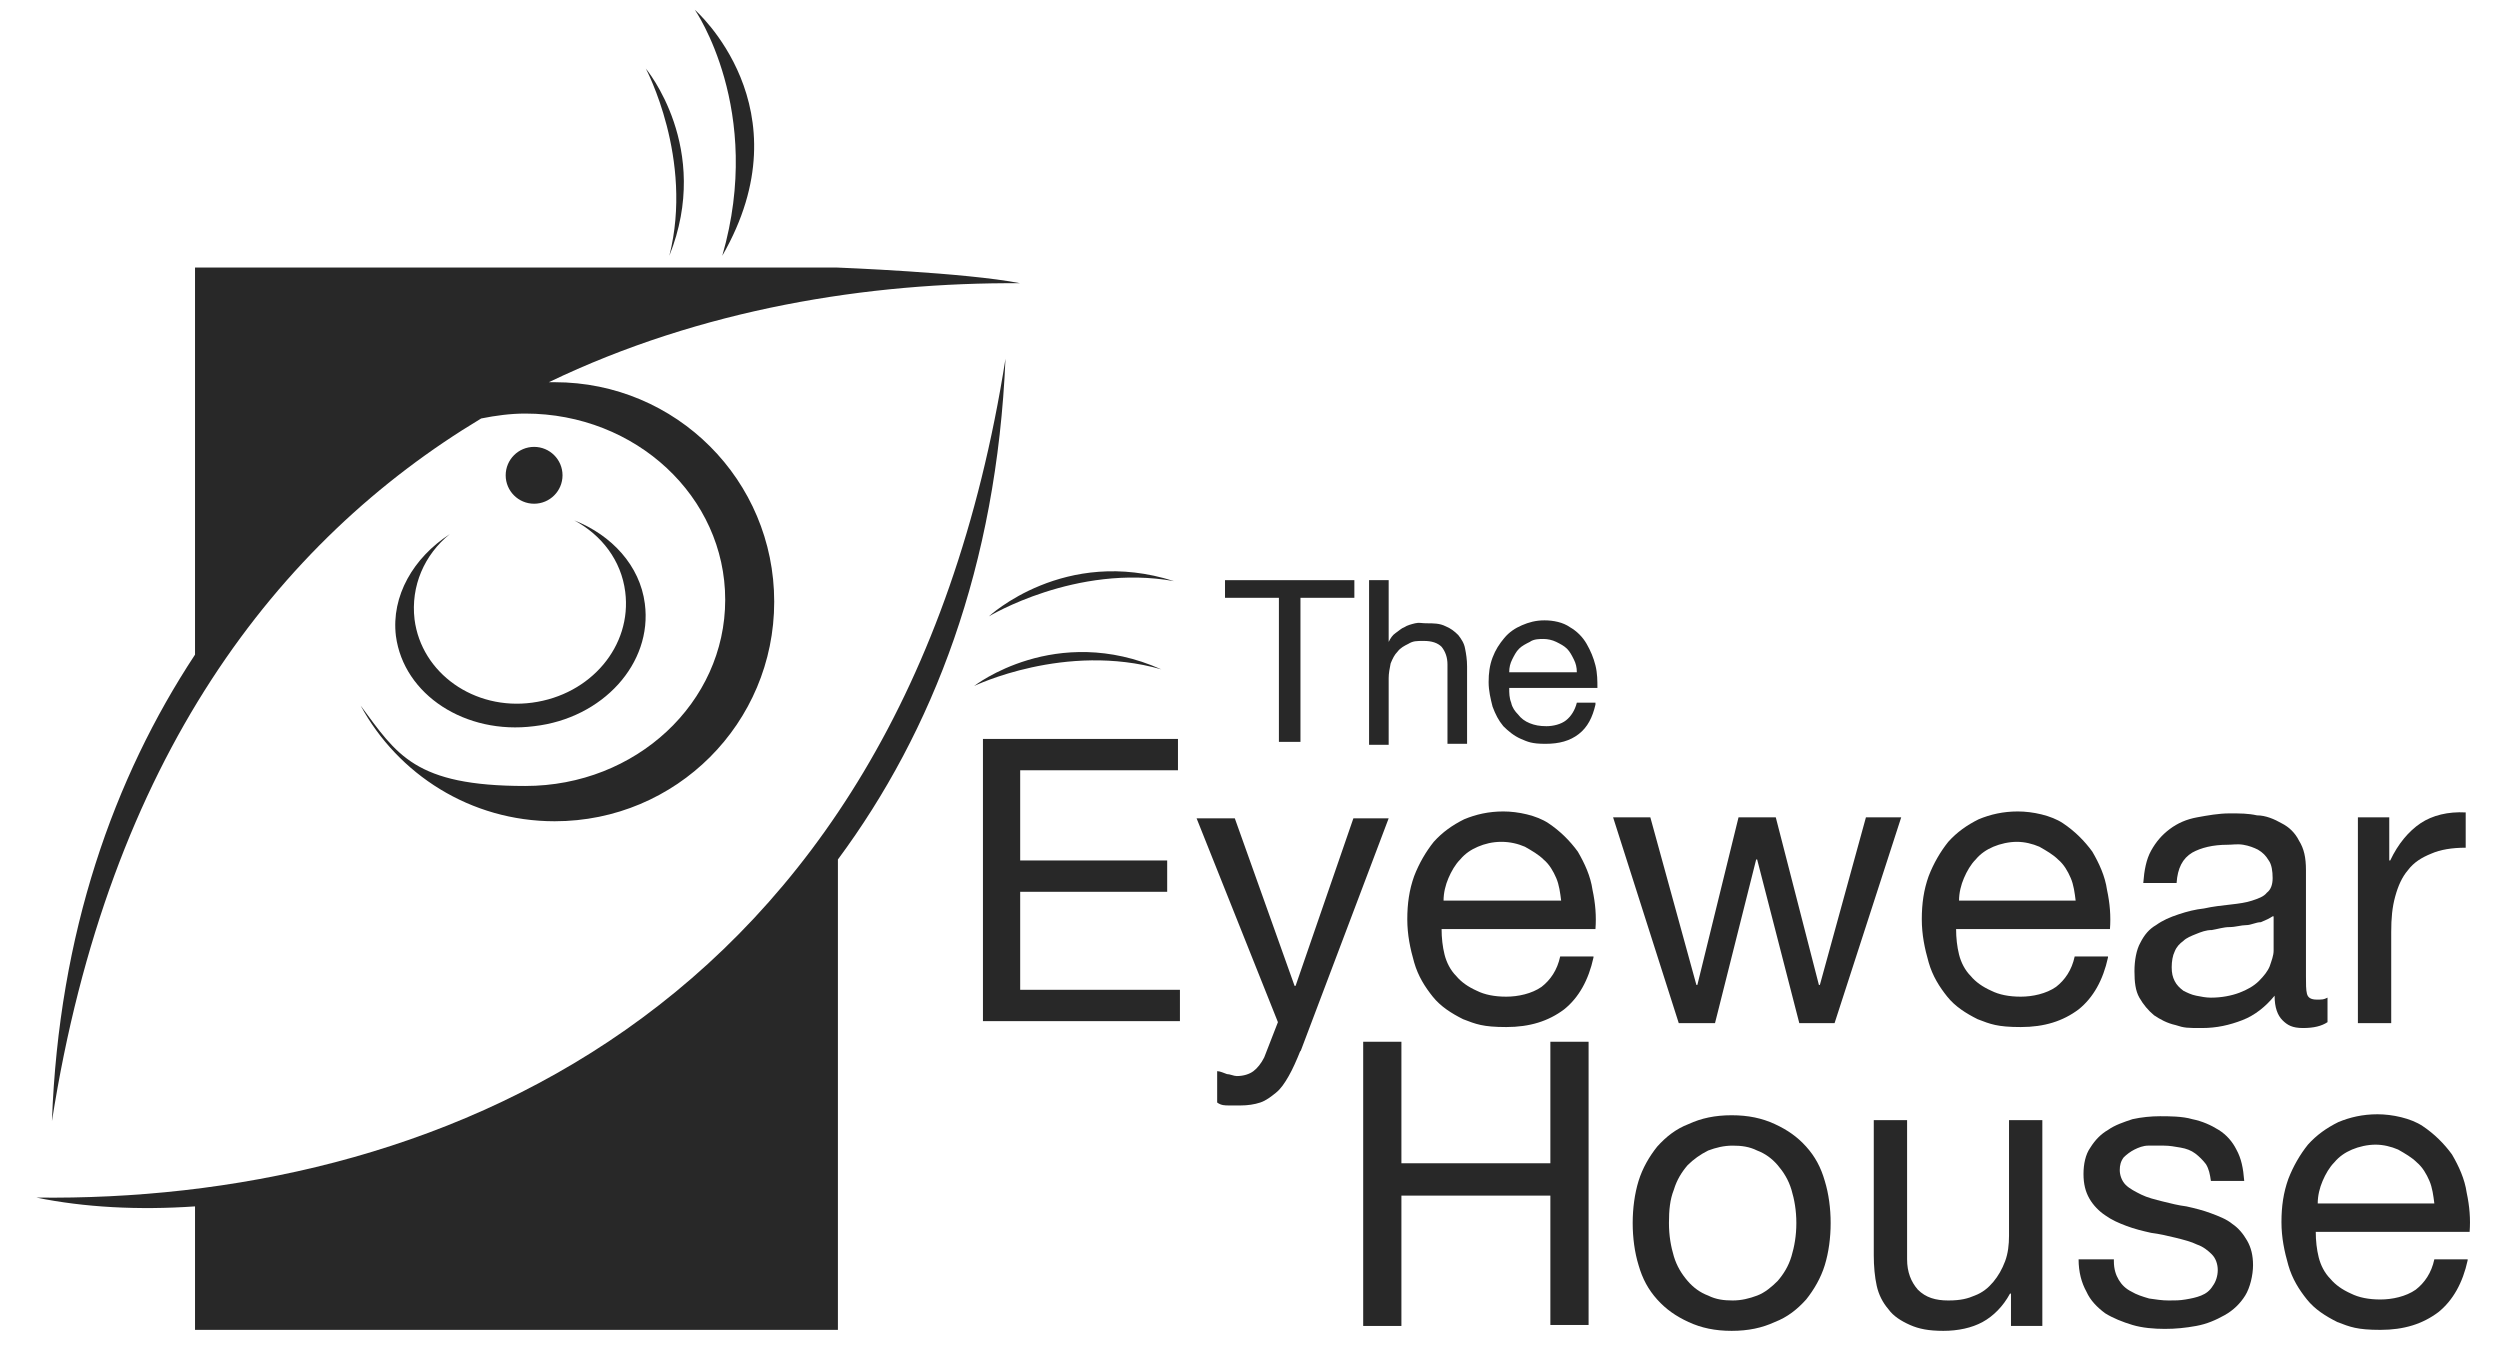
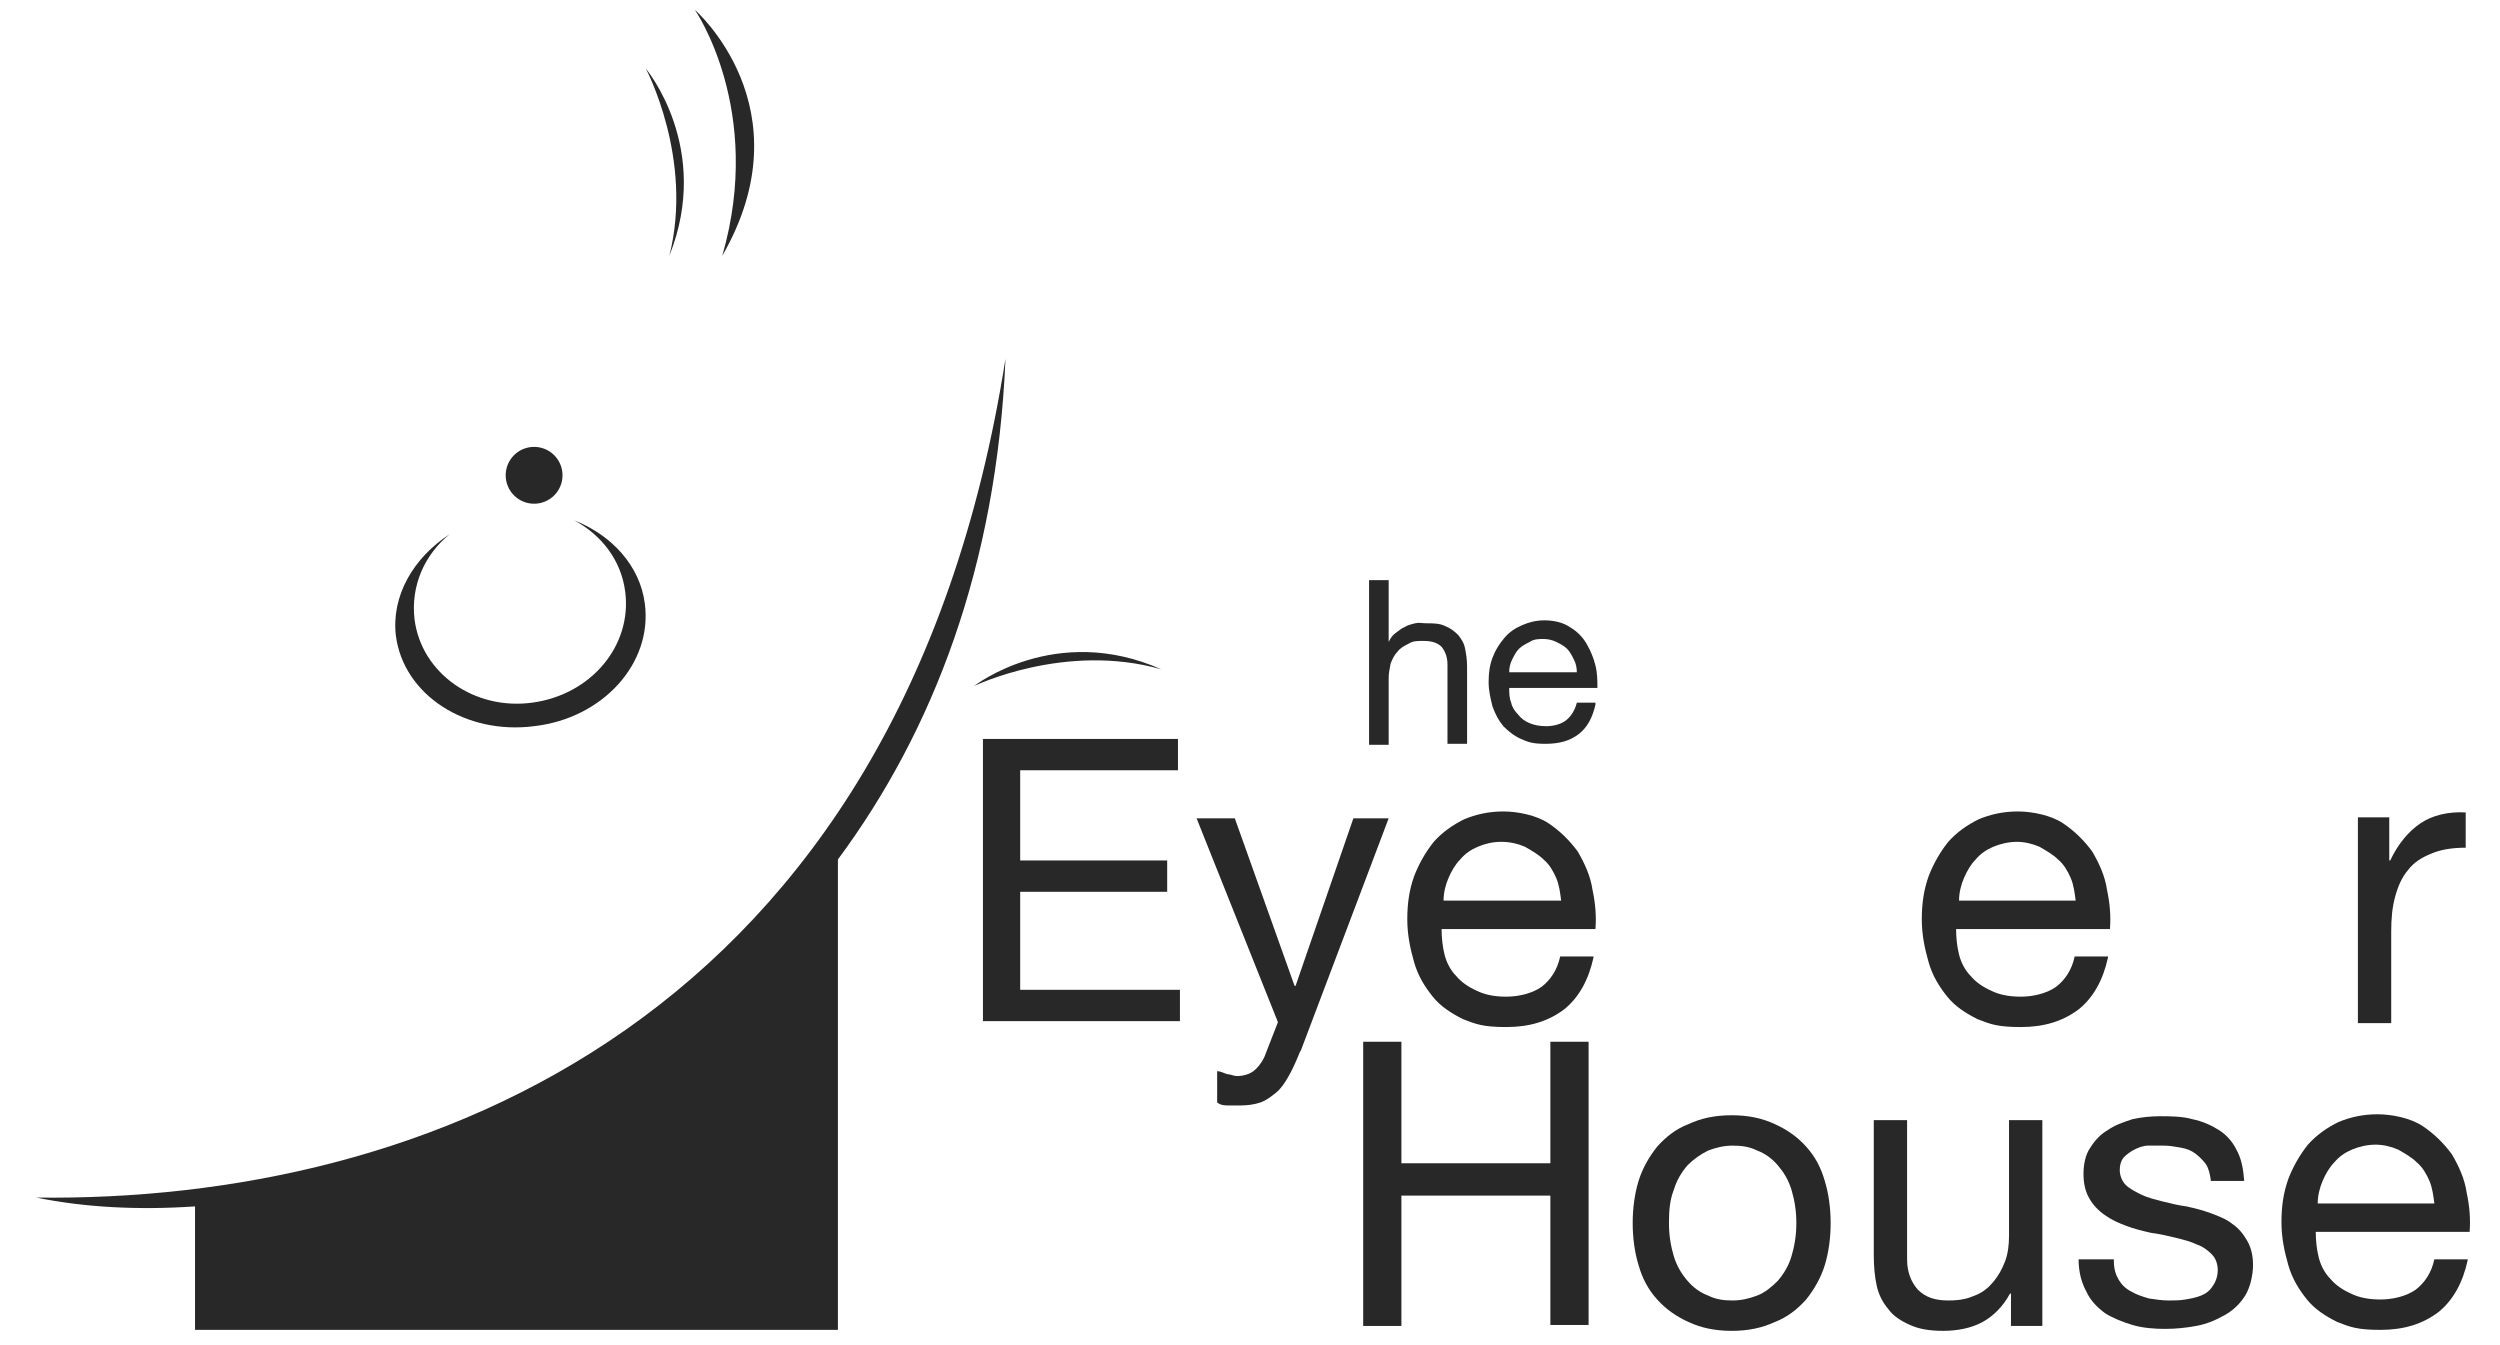
<svg xmlns="http://www.w3.org/2000/svg" id="Layer_1" data-name="Layer 1" version="1.1" viewBox="0 0 255.1 137.2">
  <defs>
    <style>
      .cls-1 {
        fill: #282828;
        stroke-width: 0px;
      }
    </style>
  </defs>
  <g id="Layer_2" data-name="Layer 2">
    <g>
      <path class="cls-1" d="M65.8,61.6c-.5-3.9-3.4-7-7.2-8.5,2.8,1.5,4.8,4.1,5.2,7.3.7,5.5-3.5,10.5-9.5,11.3-5.9.8-11.3-3-12-8.5-.4-3.4,1-6.6,3.6-8.7-3.7,2.4-6,6.3-5.5,10.4.8,6,7.1,10.1,14.1,9.2,7-.8,12.1-6.4,11.3-12.5Z" />
      <circle class="cls-1" cx="54.5" cy="48.5" r="2.9" />
      <g>
-         <path class="cls-1" d="M49.1,42.7c1.5-.3,3-.5,4.5-.5,11.3,0,20.4,8.5,20.4,19s-9.1,19-20.4,19-13.1-3.2-16.8-8.2c3.8,7,11.2,11.8,19.8,11.8,12.4,0,22.4-10,22.4-22.4s-10-22.4-22.4-22.4h-.6c15.6-7.5,32.6-10.2,48.1-10.1-5.6-1.1-18.7-1.6-18.7-1.6H19.9v39.5c-8.3,12.6-13.9,28.4-14.6,47.6,5.8-37,23-59.2,43.8-71.7Z" />
        <path class="cls-1" d="M3.7,122.2c4.9,1,10.4,1.3,16.2.9v12.6h65.6v-48c9.7-13.1,16.2-29.9,17.1-51.1C91.9,104.6,42.9,122.7,3.7,122.2Z" />
      </g>
      <path class="cls-1" d="M65.9,7s4.9,9.2,2.4,19.1c4.4-11-2.4-19.1-2.4-19.1Z" />
      <path class="cls-1" d="M70.9,1s7.1,10.2,2.8,25.1c8.7-15.1-2.8-25.1-2.8-25.1Z" />
-       <path class="cls-1" d="M100.9,62.9s8.9-5.4,18.9-3.6c-11.2-3.6-18.9,3.6-18.9,3.6Z" />
      <path class="cls-1" d="M99.4,70s9.3-4.5,19.1-1.7c-10.8-4.8-19.1,1.7-19.1,1.7Z" />
    </g>
    <g>
-       <path class="cls-1" d="M130.5,61h-5.5v-1.8h13.2v1.8h-5.5v14.7h-2.2v-14.7Z" />
      <path class="cls-1" d="M139.7,59.2h2v6.3h0c.2-.4.4-.7.7-.9s.6-.5.9-.6c.3-.2.7-.3,1.1-.4s.7,0,1.1,0c.8,0,1.4,0,2,.3.5.2.9.5,1.3.9.3.4.6.8.7,1.4.1.5.2,1.1.2,1.8v7.9h-2v-8.1c0-.7-.2-1.3-.6-1.8-.4-.4-1-.6-1.8-.6s-1.1,0-1.6.3c-.4.2-.8.4-1.1.8-.3.3-.5.7-.7,1.2-.1.5-.2,1-.2,1.5v6.8h-2v-16.7h0Z" />
      <path class="cls-1" d="M162.8,71.9c-.3,1.3-.8,2.3-1.7,3s-2,1-3.4,1-1.8-.2-2.5-.5-1.3-.8-1.8-1.3c-.5-.6-.8-1.2-1.1-2-.2-.8-.4-1.6-.4-2.5s.1-1.7.4-2.5.7-1.4,1.2-2,1.1-1,1.8-1.3,1.4-.5,2.3-.5,1.9.2,2.6.7c.7.4,1.3,1,1.7,1.7s.7,1.4.9,2.2c.2.8.2,1.6.2,2.3h-9c0,.5,0,1,.2,1.5.1.5.4.9.7,1.2.3.4.7.7,1.2.9.5.2,1,.3,1.7.3s1.5-.2,2-.6.9-1,1.1-1.8h1.9v.2ZM160.9,68.6c0-.5-.1-.9-.3-1.3s-.4-.8-.7-1.1c-.3-.3-.7-.5-1.1-.7-.4-.2-.9-.3-1.3-.3s-1,0-1.4.3c-.4.2-.8.4-1.1.7-.3.3-.5.7-.7,1.1s-.3.8-.3,1.3h6.9Z" />
    </g>
    <g>
      <path class="cls-1" d="M100.2,75.4h20v3.2h-16.1v9.2h15v3.2h-15v10h16.3v3.2h-20.1v-28.8h0Z" />
      <path class="cls-1" d="M132.7,107.2c-.4,1-.8,1.9-1.2,2.6s-.8,1.3-1.3,1.7c-.5.4-1,.8-1.6,1-.6.2-1.3.3-2,.3s-.8,0-1.2,0c-.4,0-.8,0-1.2-.3v-3.2c.3,0,.7.2,1,.3.3,0,.7.2,1,.2.7,0,1.3-.2,1.7-.5s.8-.8,1.1-1.4l1.4-3.6-8.3-20.8h3.9l6.1,17.1h.1l5.9-17.1h3.6l-9,23.8Z" />
      <path class="cls-1" d="M162.6,97.7c-.5,2.3-1.5,4.1-3,5.3-1.6,1.2-3.5,1.8-5.9,1.8s-3.1-.3-4.4-.8c-1.2-.6-2.3-1.3-3.1-2.3s-1.5-2.1-1.9-3.5-.7-2.8-.7-4.4.2-3,.7-4.4c.5-1.3,1.2-2.5,2-3.5.9-1,1.9-1.7,3.1-2.3,1.2-.5,2.5-.8,4-.8s3.4.4,4.6,1.2,2.2,1.8,3,2.9c.7,1.2,1.3,2.5,1.5,3.9.3,1.4.4,2.7.3,4h-15.7c0,.9.1,1.8.3,2.6.2.8.6,1.6,1.2,2.2.5.6,1.2,1.1,2.1,1.5.8.4,1.8.6,3,.6s2.6-.3,3.6-1c.9-.7,1.6-1.7,1.9-3.1h3.4ZM159.3,91.9c-.1-.8-.2-1.6-.5-2.3-.3-.7-.7-1.4-1.3-1.9-.5-.5-1.2-.9-1.9-1.3-.7-.3-1.5-.5-2.4-.5s-1.7.2-2.4.5-1.3.7-1.8,1.3c-.5.5-.9,1.2-1.2,1.9-.3.7-.5,1.5-.5,2.3h12Z" />
-       <path class="cls-1" d="M187.2,104.4h-3.6l-4.3-16.7h-.1l-4.2,16.7h-3.7l-6.7-21h3.8l4.7,17.1h.1l4.2-17.1h3.8l4.4,17.1h.1l4.7-17.1h3.6l-6.8,21Z" />
      <path class="cls-1" d="M215.1,97.7c-.5,2.3-1.5,4.1-3,5.3-1.6,1.2-3.5,1.8-5.9,1.8s-3.1-.3-4.4-.8c-1.2-.6-2.3-1.3-3.1-2.3s-1.5-2.1-1.9-3.5-.7-2.8-.7-4.4.2-3,.7-4.4c.5-1.3,1.2-2.5,2-3.5.9-1,1.9-1.7,3.1-2.3,1.2-.5,2.5-.8,4-.8s3.4.4,4.6,1.2c1.2.8,2.2,1.8,3,2.9.7,1.2,1.3,2.5,1.5,3.9.3,1.4.4,2.7.3,4h-15.7c0,.9.1,1.8.3,2.6.2.8.6,1.6,1.2,2.2.5.6,1.2,1.1,2.1,1.5.8.4,1.8.6,3,.6s2.6-.3,3.6-1c.9-.7,1.6-1.7,1.9-3.1h3.4ZM211.8,91.9c-.1-.8-.2-1.6-.5-2.3-.3-.7-.7-1.4-1.3-1.9-.5-.5-1.2-.9-1.9-1.3-.7-.3-1.5-.5-2.3-.5s-1.7.2-2.4.5-1.3.7-1.8,1.3c-.5.5-.9,1.2-1.2,1.9-.3.7-.5,1.5-.5,2.3h11.9Z" />
-       <path class="cls-1" d="M237.5,104.3c-.6.4-1.4.6-2.5.6s-1.6-.3-2.1-.8-.8-1.3-.8-2.5c-.9,1.1-2,2-3.3,2.5s-2.6.8-4.1.8-1.8,0-2.7-.3c-.9-.2-1.6-.6-2.2-1-.6-.5-1.1-1.1-1.5-1.8-.4-.7-.5-1.6-.5-2.7s.2-2.2.6-2.9c.4-.8.9-1.4,1.6-1.8.7-.5,1.4-.8,2.3-1.1.9-.3,1.7-.5,2.6-.6.9-.2,1.8-.3,2.7-.4s1.6-.2,2.2-.4c.6-.2,1.2-.4,1.5-.8.4-.3.6-.8.6-1.5s-.1-1.4-.4-1.8c-.3-.5-.6-.8-1.1-1.1-.4-.2-.9-.4-1.5-.5s-1.1,0-1.6,0c-1.5,0-2.7.3-3.6.8-1,.6-1.5,1.6-1.6,3.1h-3.4c.1-1.3.3-2.4.8-3.3s1.1-1.6,1.9-2.2c.8-.6,1.7-1,2.8-1.2s2.2-.4,3.3-.4,1.9,0,2.8.2c.9,0,1.8.4,2.5.8.8.4,1.4,1,1.8,1.8.5.8.7,1.7.7,3v10.8c0,.8,0,1.4.1,1.8s.4.6,1,.6.7,0,1.1-.2v2.6h0ZM231.9,93.5c-.3.2-.7.4-1.2.6-.5,0-1,.3-1.5.3-.5,0-1.1.2-1.7.2-.6,0-1.2.2-1.8.3-.6,0-1.1.2-1.6.4-.5.2-1,.4-1.3.7-.4.3-.7.6-.9,1.1-.2.4-.3,1-.3,1.6s.1,1,.3,1.4.5.7.9,1c.4.2.8.4,1.3.5s1,.2,1.5.2c1.1,0,2.1-.2,2.9-.5.8-.3,1.5-.7,2-1.2s.9-1,1.1-1.5c.2-.6.4-1.1.4-1.6v-3.5h0Z" />
      <path class="cls-1" d="M240.6,83.4h3.2v4.4h.1c.8-1.7,1.9-3,3.1-3.8,1.2-.8,2.8-1.2,4.6-1.1v3.6c-1.4,0-2.6.2-3.5.6-1,.4-1.8.9-2.4,1.7-.6.7-1,1.6-1.3,2.7s-.4,2.2-.4,3.6v9.3h-3.4v-21h0Z" />
    </g>
    <g>
      <path class="cls-1" d="M139.1,106.3h3.9v12.4h15.2v-12.4h3.9v28.9h-3.9v-13.2h-15.2v13.3h-3.9v-29Z" />
      <path class="cls-1" d="M166.6,124.8c0-1.5.2-3,.6-4.3.4-1.3,1.1-2.5,1.9-3.5.9-1,1.9-1.8,3.2-2.3,1.3-.6,2.7-.9,4.4-.9s3.1.3,4.4.9c1.3.6,2.3,1.3,3.2,2.3s1.5,2.1,1.9,3.5c.4,1.3.6,2.8.6,4.3s-.2,3-.6,4.3c-.4,1.3-1.1,2.5-1.9,3.5-.9,1-1.9,1.8-3.2,2.3-1.3.6-2.7.9-4.4.9s-3.1-.3-4.4-.9c-1.3-.6-2.3-1.3-3.2-2.3s-1.5-2.1-1.9-3.5c-.4-1.3-.6-2.8-.6-4.3ZM170.3,124.8c0,1.3.2,2.4.5,3.4.3,1,.8,1.8,1.4,2.5s1.3,1.2,2.1,1.5c.8.4,1.6.5,2.5.5s1.7-.2,2.5-.5,1.5-.9,2.1-1.5c.6-.7,1.1-1.5,1.4-2.5.3-1,.5-2.1.5-3.4s-.2-2.4-.5-3.4-.8-1.8-1.4-2.5c-.6-.7-1.3-1.2-2.1-1.5-.8-.4-1.6-.5-2.5-.5s-1.7.2-2.5.5c-.8.4-1.5.9-2.1,1.5-.6.7-1.1,1.5-1.4,2.5-.4,1-.5,2.1-.5,3.4Z" />
      <path class="cls-1" d="M208.4,135.3h-3.2v-3.3h-.1c-.7,1.3-1.7,2.3-2.8,2.9-1.1.6-2.5.9-4,.9s-2.5-.2-3.4-.6c-.9-.4-1.7-.9-2.2-1.6-.6-.7-1-1.5-1.2-2.4s-.3-2-.3-3.1v-13.8h3.4v14.2c0,1.3.4,2.3,1.1,3.1.8.8,1.8,1.1,3.1,1.1s2-.2,2.7-.5c.8-.3,1.4-.8,1.9-1.4.5-.6.9-1.3,1.2-2.1s.4-1.7.4-2.6v-11.8h3.4v21h0Z" />
      <path class="cls-1" d="M215.7,128.7c0,.8.2,1.4.5,1.9s.7.9,1.3,1.2c.5.3,1.1.5,1.8.7.7.1,1.3.2,2,.2s1.1,0,1.7-.1c.6-.1,1.1-.2,1.6-.4s.9-.5,1.2-1c.3-.4.5-1,.5-1.6s-.2-1.2-.6-1.6c-.4-.4-.9-.8-1.5-1-.6-.3-1.4-.5-2.2-.7s-1.7-.4-2.5-.5c-.9-.2-1.7-.4-2.5-.7-.8-.3-1.5-.6-2.2-1.1-.6-.4-1.2-1-1.6-1.7s-.6-1.5-.6-2.5.2-2,.7-2.7c.5-.8,1.1-1.4,1.8-1.8.7-.5,1.6-.8,2.5-1.1.9-.2,1.9-.3,2.8-.3s2.3,0,3.3.3c1,.2,1.9.6,2.7,1.1s1.4,1.2,1.8,2c.5.9.7,1.9.8,3.2h-3.4c-.1-.7-.2-1.2-.5-1.7-.3-.4-.7-.8-1.1-1.1-.4-.3-.9-.5-1.5-.6s-1.1-.2-1.7-.2-1,0-1.6,0c-.5,0-1,.2-1.4.4s-.8.5-1.1.8c-.3.4-.4.8-.4,1.3s.2,1.1.6,1.5c.4.4,1,.7,1.6,1s1.4.5,2.2.7,1.6.4,2.4.5c.9.2,1.7.4,2.5.7.8.3,1.6.6,2.2,1.1.6.4,1.1,1,1.5,1.7s.6,1.5.6,2.5-.3,2.3-.8,3.1-1.2,1.5-2.1,2c-.9.5-1.8.9-2.9,1.1-1.1.2-2.1.3-3.2.3s-2.3-.1-3.3-.4c-1-.3-2-.7-2.8-1.2-.8-.6-1.5-1.3-1.9-2.2-.5-.9-.8-2-.8-3.3h3.6Z" />
      <path class="cls-1" d="M251.8,128.6c-.5,2.3-1.5,4.1-3,5.3-1.6,1.2-3.5,1.8-5.9,1.8s-3.1-.3-4.4-.8c-1.2-.6-2.3-1.3-3.1-2.3s-1.5-2.1-1.9-3.5c-.4-1.4-.7-2.8-.7-4.4s.2-3,.7-4.4c.5-1.3,1.2-2.5,2-3.5.9-1,1.9-1.7,3.1-2.3,1.2-.5,2.5-.8,4-.8s3.4.4,4.6,1.2c1.2.8,2.2,1.8,3,2.9.7,1.2,1.3,2.5,1.5,3.9.3,1.4.4,2.7.3,4h-15.7c0,.9.1,1.8.3,2.6s.6,1.6,1.2,2.2c.5.6,1.2,1.1,2.1,1.5.8.4,1.8.6,3,.6s2.6-.3,3.6-1c.9-.7,1.6-1.7,1.9-3.1h3.4ZM248.4,122.8c-.1-.8-.2-1.6-.5-2.3-.3-.7-.7-1.4-1.3-1.9-.5-.5-1.2-.9-1.9-1.3-.7-.3-1.5-.5-2.3-.5s-1.7.2-2.4.5-1.3.7-1.8,1.3c-.5.5-.9,1.2-1.2,1.9-.3.7-.5,1.5-.5,2.3h11.9Z" />
    </g>
  </g>
</svg>